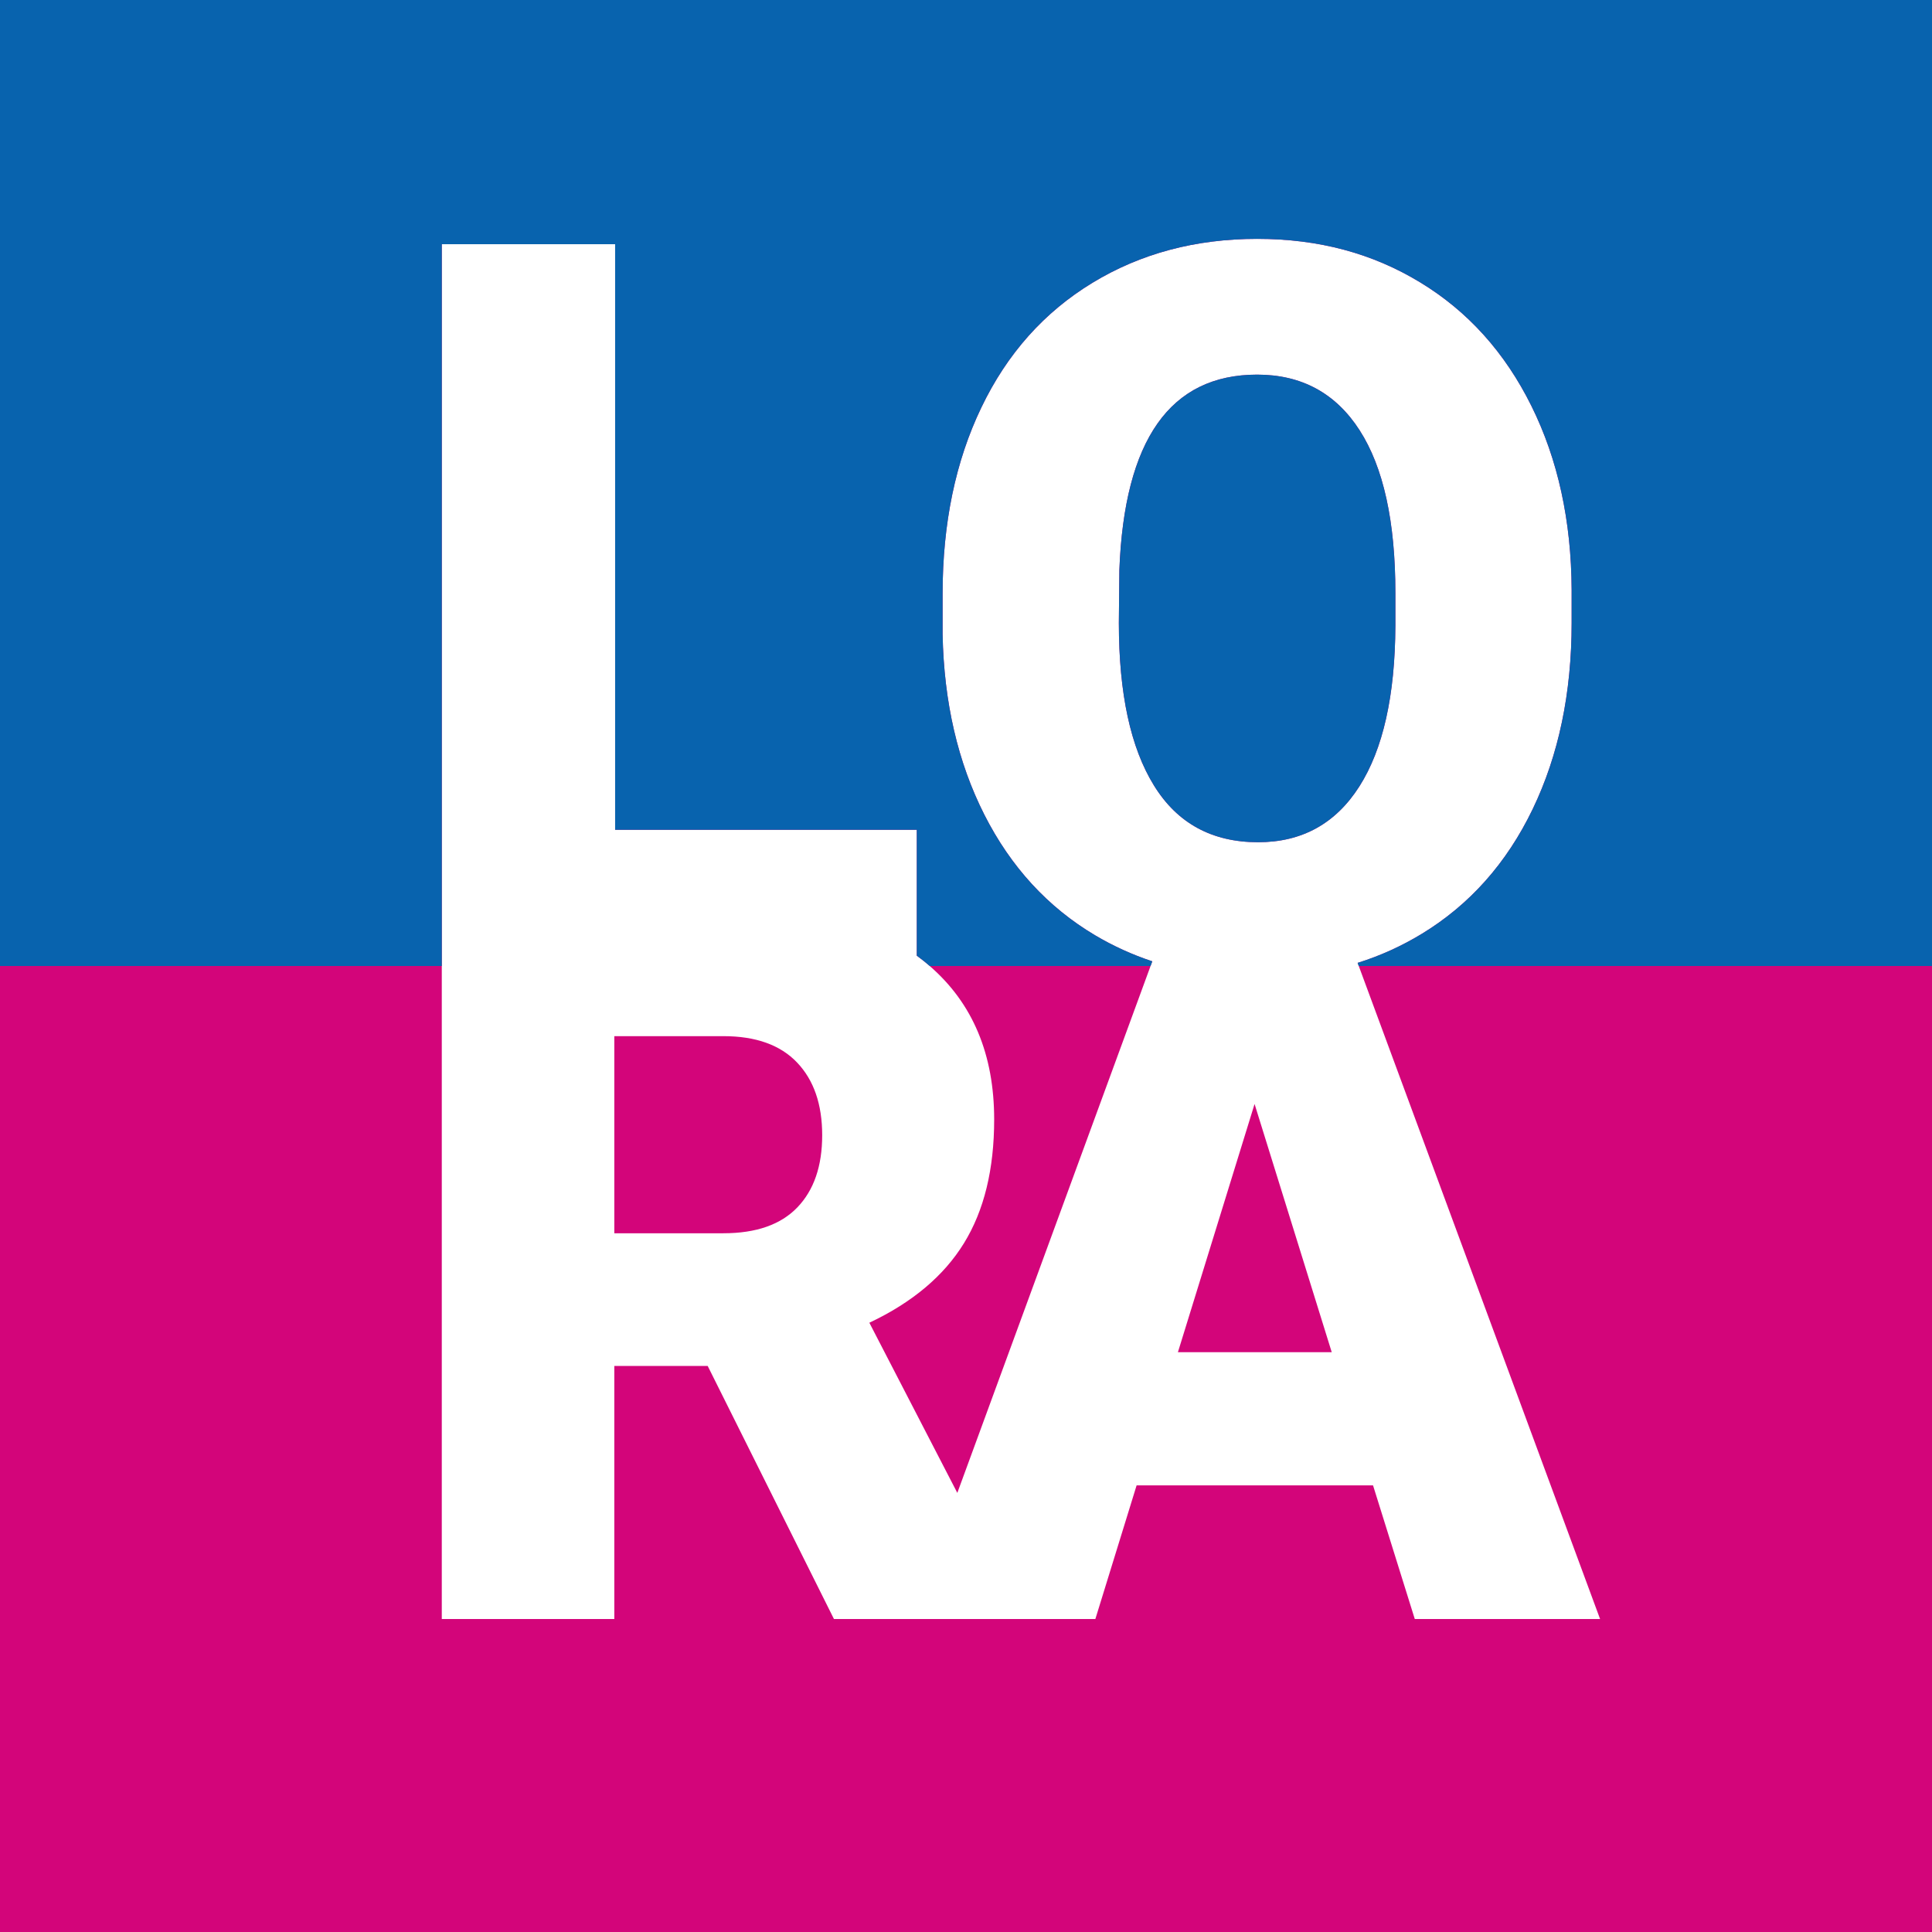
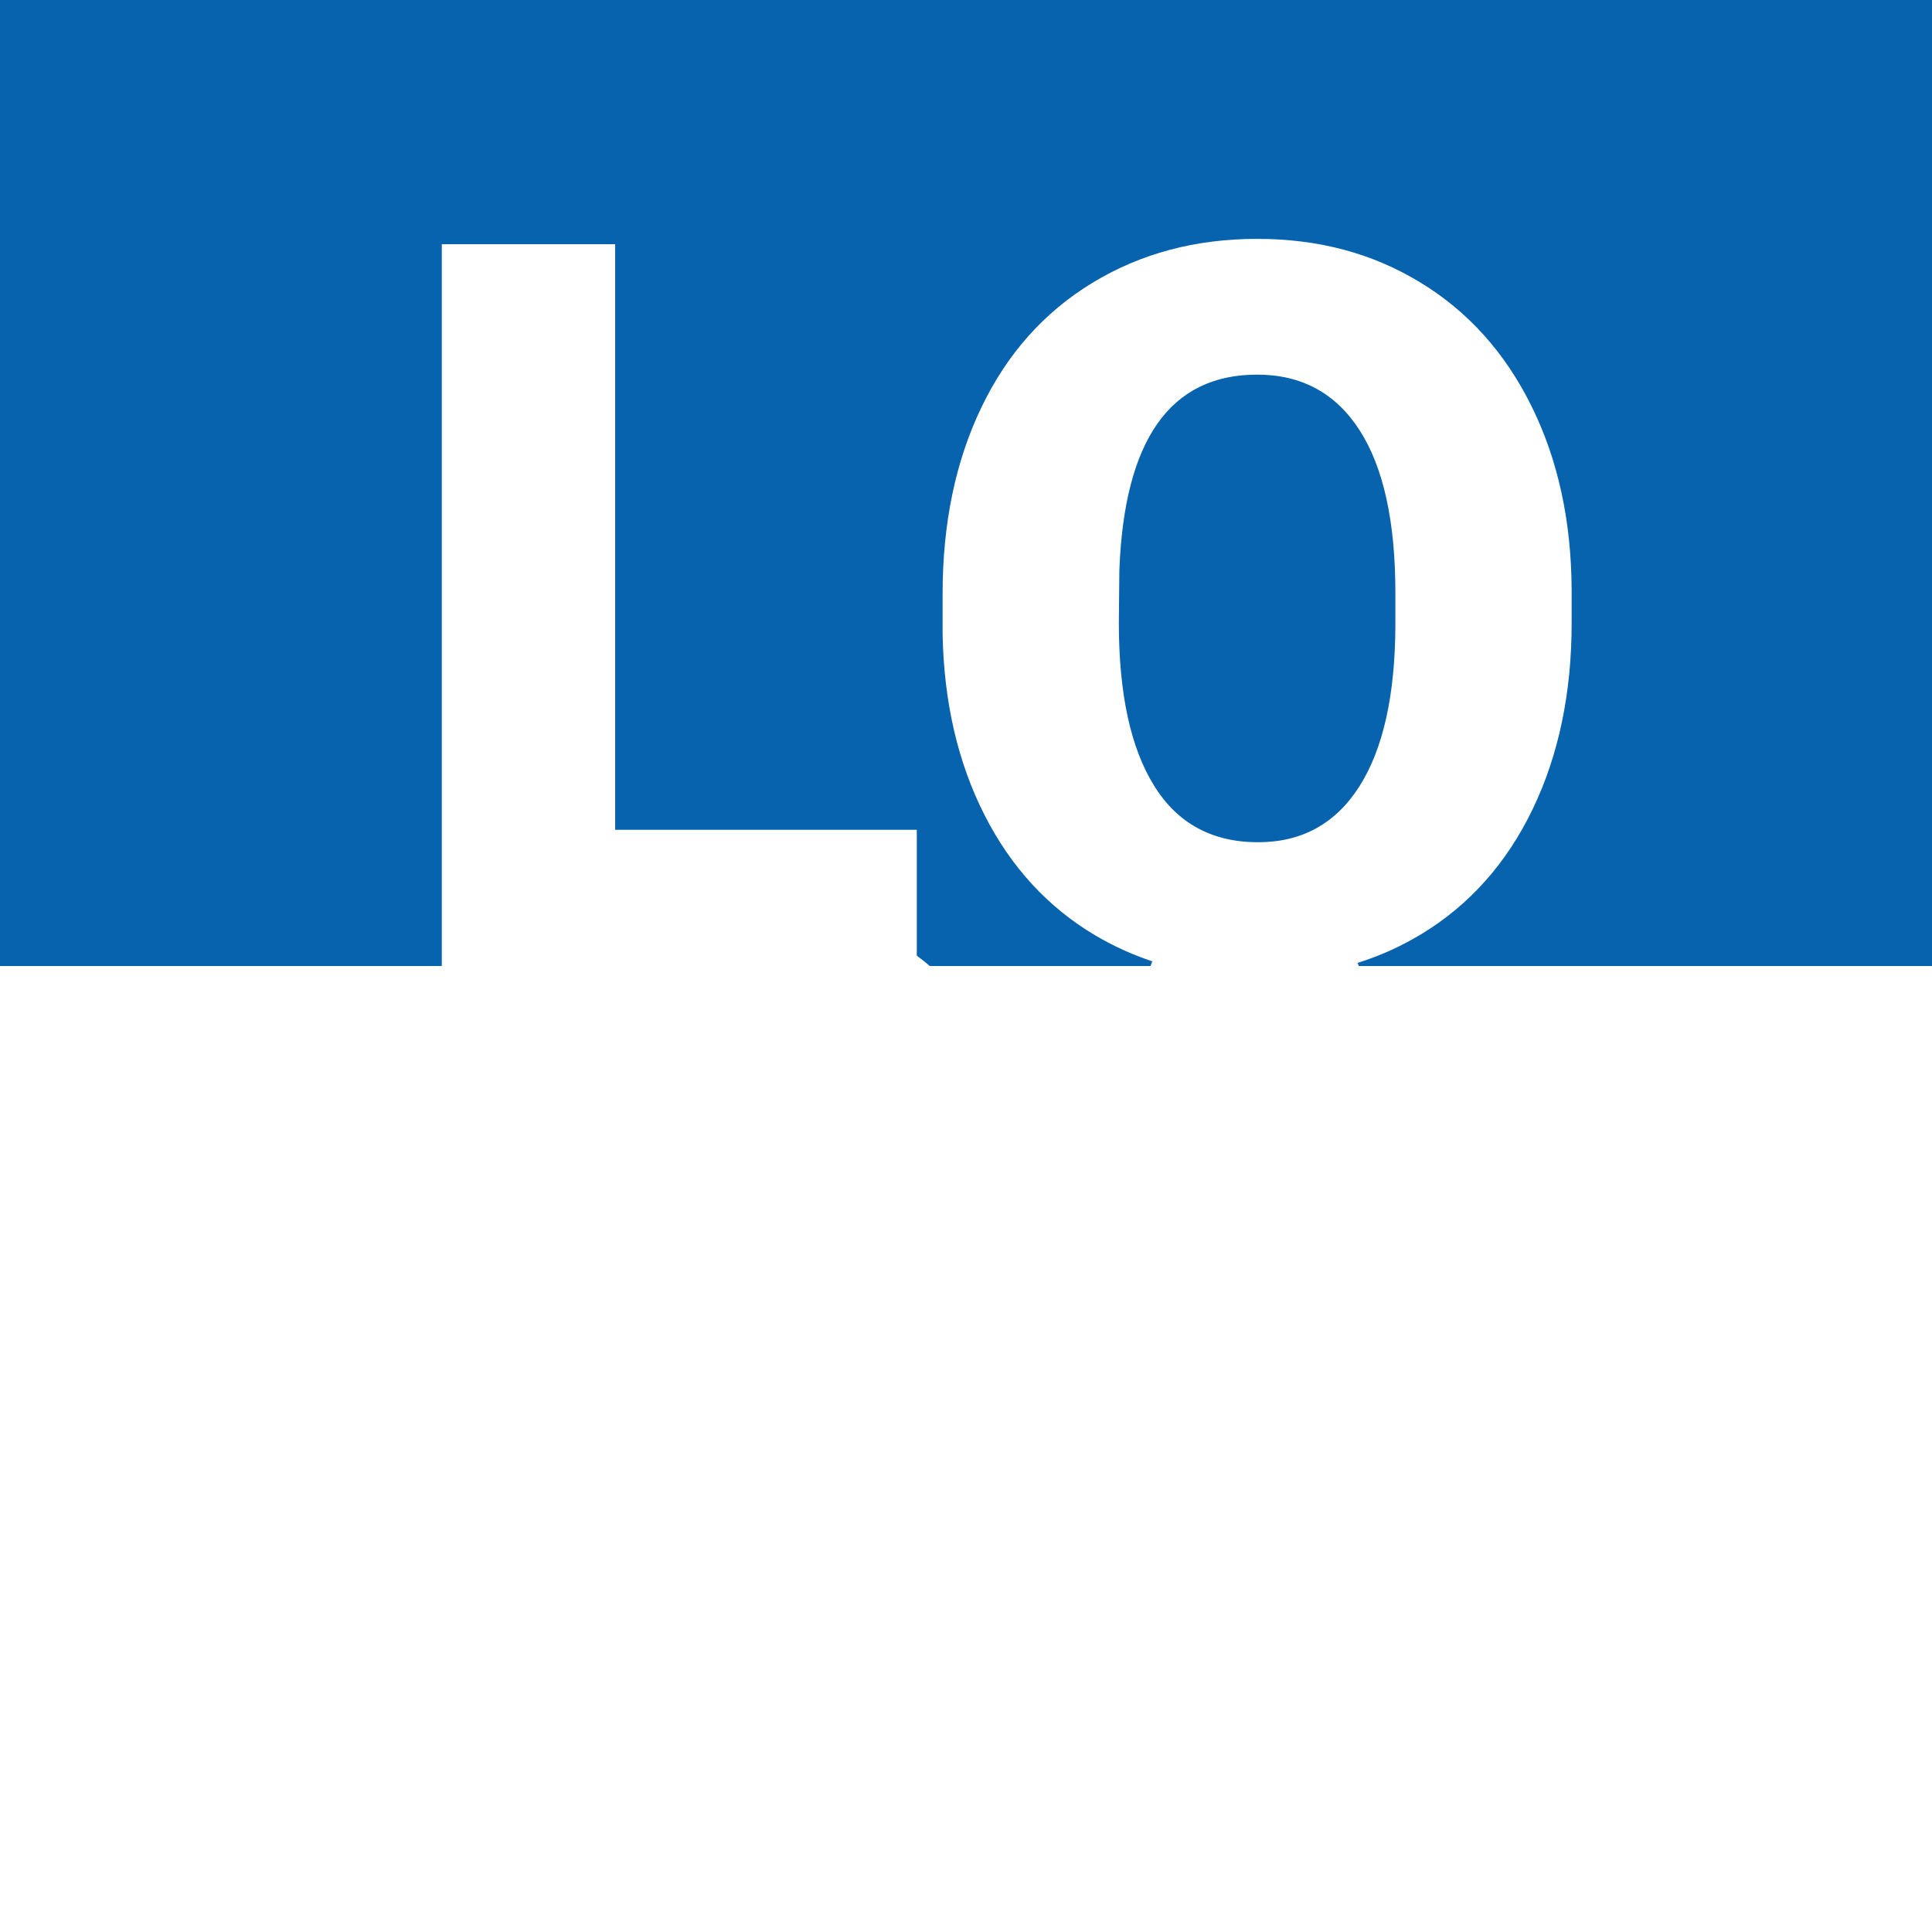
<svg xmlns="http://www.w3.org/2000/svg" id="Ebene_1_Kopie" version="1.1" viewBox="0 0 425.2 425.2">
  <defs>
    <style>
      .st0 {
        fill: #0863ae;
      }

      .st1 {
        fill: #fff;
      }

      .st2 {
        fill: #d3057a;
      }
    </style>
  </defs>
  <g id="Ebene_2">
-     <rect class="st1" width="425.2" height="425.2" />
-   </g>
-   <path class="st2" d="M253.96,172.86c-5.15-8.33-7.72-20.24-7.72-35.75l.11-11.63c1.09-28.69,11.19-43.03,30.32-43.03,9.78,0,17.3,4.08,22.55,12.23,5.25,8.15,7.88,20.08,7.88,35.8v7.28c-.07,15.36-2.72,27.14-7.93,35.32-5.22,8.19-12.65,12.28-22.28,12.28-10.14,0-17.79-4.16-22.93-12.5Z" />
-   <path class="st2" d="M175.43,233.85c-3.68-3.87-9.08-5.81-16.22-5.81h-24.01v43.38h24.01c7.21,0,12.63-1.9,16.28-5.7,3.64-3.79,5.46-9.09,5.46-15.88s-1.84-12.13-5.52-15.99ZM175.43,233.85c-3.68-3.87-9.08-5.81-16.22-5.81h-24.01v43.38h24.01c7.21,0,12.63-1.9,16.28-5.7,3.64-3.79,5.46-9.09,5.46-15.88s-1.84-12.13-5.52-15.99ZM175.43,233.85c-3.68-3.87-9.08-5.81-16.22-5.81h-24.01v43.38h24.01c7.21,0,12.63-1.9,16.28-5.7,3.64-3.79,5.46-9.09,5.46-15.88s-1.84-12.13-5.52-15.99ZM276.11,242.97l-16.87,54.62h33.85l-16.98-54.62ZM276.11,242.97l-16.87,54.62h33.85l-16.98-54.62ZM175.43,233.85c-3.68-3.87-9.08-5.81-16.22-5.81h-24.01v43.38h24.01c7.21,0,12.63-1.9,16.28-5.7,3.64-3.79,5.46-9.09,5.46-15.88s-1.84-12.13-5.52-15.99ZM175.43,233.85c-3.68-3.87-9.08-5.81-16.22-5.81h-24.01v43.38h24.01c7.21,0,12.63-1.9,16.28-5.7,3.64-3.79,5.46-9.09,5.46-15.88s-1.84-12.13-5.52-15.99ZM276.11,242.97l-16.87,54.62h33.85l-16.98-54.62ZM276.11,242.97l-16.87,54.62h33.85l-16.98-54.62ZM175.43,233.85c-3.68-3.87-9.08-5.81-16.22-5.81h-24.01v43.38h24.01c7.21,0,12.63-1.9,16.28-5.7,3.64-3.79,5.46-9.09,5.46-15.88s-1.84-12.13-5.52-15.99ZM175.43,233.85c-3.68-3.87-9.08-5.81-16.22-5.81h-24.01v43.38h24.01c7.21,0,12.63-1.9,16.28-5.7,3.64-3.79,5.46-9.09,5.46-15.88s-1.84-12.13-5.52-15.99ZM276.11,242.97l-16.87,54.62h33.85l-16.98-54.62ZM276.11,242.97l-16.87,54.62h33.85l-16.98-54.62ZM175.43,233.85c-3.68-3.87-9.08-5.81-16.22-5.81h-24.01v43.38h24.01c7.21,0,12.63-1.9,16.28-5.7,3.64-3.79,5.46-9.09,5.46-15.88s-1.84-12.13-5.52-15.99ZM175.43,233.85c-3.68-3.87-9.08-5.81-16.22-5.81h-24.01v43.38h24.01c7.21,0,12.63-1.9,16.28-5.7,3.64-3.79,5.46-9.09,5.46-15.88s-1.84-12.13-5.52-15.99ZM276.11,242.97l-16.87,54.62h33.85l-16.98-54.62ZM276.11,242.97l-16.87,54.62h33.85l-16.98-54.62ZM159.21,228.04h-24.01v43.38h24.01c7.21,0,12.63-1.9,16.28-5.7,3.64-3.79,5.46-9.09,5.46-15.88s-1.84-12.13-5.52-15.99c-3.68-3.87-9.08-5.81-16.22-5.81ZM0,0v425.2h425.2V0H0ZM352.15,356.32h-40.78l-9.19-29.42h-52.03l-9.08,29.42h-57.53l-27.79-55.7h-20.55v55.7h-37.97V53.74h38.15v128.88h66.39v27.71c.42.31.83.62,1.24.94.55.43,1.08.87,1.6,1.33,9.46,8.18,14.19,19.45,14.19,33.78,0,10.95-2.21,20.03-6.65,27.23-4.43,7.2-11.37,13.04-20.82,17.5l19.36,37.45,42.53-115.96.38-1.03c-4.41-1.46-8.6-3.37-12.57-5.72-10.44-6.2-18.57-15.06-24.4-26.57-5.83-11.52-8.89-24.74-9.18-39.67v-8.91c0-15.5,2.84-29.18,8.53-41.02,5.68-11.85,13.84-20.99,24.45-27.44s22.69-9.67,36.24-9.67,25.36,3.18,35.86,9.56c10.51,6.37,18.68,15.45,24.51,27.22,5.83,11.77,8.78,25.27,8.85,40.48v7.28c0,15.43-2.86,29.09-8.58,40.97-5.72,11.88-13.86,21.03-24.4,27.44-4.45,2.7-9.15,4.84-14.12,6.39l.25.69,53.11,143.72ZM259.24,297.59h33.85l-16.98-54.62-16.87,54.62ZM159.21,228.04h-24.01v43.38h24.01c7.21,0,12.63-1.9,16.28-5.7,3.64-3.79,5.46-9.09,5.46-15.88s-1.84-12.13-5.52-15.99c-3.68-3.87-9.08-5.81-16.22-5.81ZM175.43,233.85c-3.68-3.87-9.08-5.81-16.22-5.81h-24.01v43.38h24.01c7.21,0,12.63-1.9,16.28-5.7,3.64-3.79,5.46-9.09,5.46-15.88s-1.84-12.13-5.52-15.99ZM276.11,242.97l-16.87,54.62h33.85l-16.98-54.62ZM276.11,242.97l-16.87,54.62h33.85l-16.98-54.62ZM175.43,233.85c-3.68-3.87-9.08-5.81-16.22-5.81h-24.01v43.38h24.01c7.21,0,12.63-1.9,16.28-5.7,3.64-3.79,5.46-9.09,5.46-15.88s-1.84-12.13-5.52-15.99ZM175.43,233.85c-3.68-3.87-9.08-5.81-16.22-5.81h-24.01v43.38h24.01c7.21,0,12.63-1.9,16.28-5.7,3.64-3.79,5.46-9.09,5.46-15.88s-1.84-12.13-5.52-15.99ZM276.11,242.97l-16.87,54.62h33.85l-16.98-54.62ZM276.11,242.97l-16.87,54.62h33.85l-16.98-54.62ZM175.43,233.85c-3.68-3.87-9.08-5.81-16.22-5.81h-24.01v43.38h24.01c7.21,0,12.63-1.9,16.28-5.7,3.64-3.79,5.46-9.09,5.46-15.88s-1.84-12.13-5.52-15.99ZM175.43,233.85c-3.68-3.87-9.08-5.81-16.22-5.81h-24.01v43.38h24.01c7.21,0,12.63-1.9,16.28-5.7,3.64-3.79,5.46-9.09,5.46-15.88s-1.84-12.13-5.52-15.99ZM276.11,242.97l-16.87,54.62h33.85l-16.98-54.62ZM276.11,242.97l-16.87,54.62h33.85l-16.98-54.62ZM175.43,233.85c-3.68-3.87-9.08-5.81-16.22-5.81h-24.01v43.38h24.01c7.21,0,12.63-1.9,16.28-5.7,3.64-3.79,5.46-9.09,5.46-15.88s-1.84-12.13-5.52-15.99ZM175.43,233.85c-3.68-3.87-9.08-5.81-16.22-5.81h-24.01v43.38h24.01c7.21,0,12.63-1.9,16.28-5.7,3.64-3.79,5.46-9.09,5.46-15.88s-1.84-12.13-5.52-15.99ZM175.43,233.85c-3.68-3.87-9.08-5.81-16.22-5.81h-24.01v43.38h24.01c7.21,0,12.63-1.9,16.28-5.7,3.64-3.79,5.46-9.09,5.46-15.88s-1.84-12.13-5.52-15.99Z" />
+     </g>
  <path class="st0" d="M299.22,94.68c5.25,8.15,7.88,20.08,7.88,35.8v7.28c-.07,15.36-2.72,27.14-7.93,35.32-5.22,8.19-12.65,12.28-22.28,12.28-10.14,0-17.79-4.16-22.93-12.5-5.15-8.33-7.72-20.24-7.72-35.75l.11-11.63c1.09-28.69,11.19-43.03,30.32-43.03,9.78,0,17.3,4.08,22.55,12.23Z" />
  <path class="st0" d="M0,0v212.6h97.23V53.74h38.15v128.88h66.39v27.71c.42.31.83.62,1.24.94.55.43,1.08.87,1.6,1.33h48.61l.38-1.03c-4.41-1.46-8.6-3.37-12.57-5.72-10.44-6.2-18.57-15.06-24.4-26.57-5.83-11.52-8.89-24.74-9.18-39.67v-8.91c0-15.5,2.84-29.18,8.53-41.02,5.68-11.85,13.84-20.99,24.45-27.44s22.69-9.67,36.24-9.67,25.36,3.18,35.86,9.56c10.51,6.37,18.68,15.45,24.51,27.22,5.83,11.77,8.78,25.27,8.85,40.48v7.28c0,15.43-2.86,29.09-8.58,40.97-5.72,11.88-13.86,21.03-24.4,27.44-4.45,2.7-9.15,4.84-14.12,6.39l.25.69h126.16V0H0Z" />
</svg>